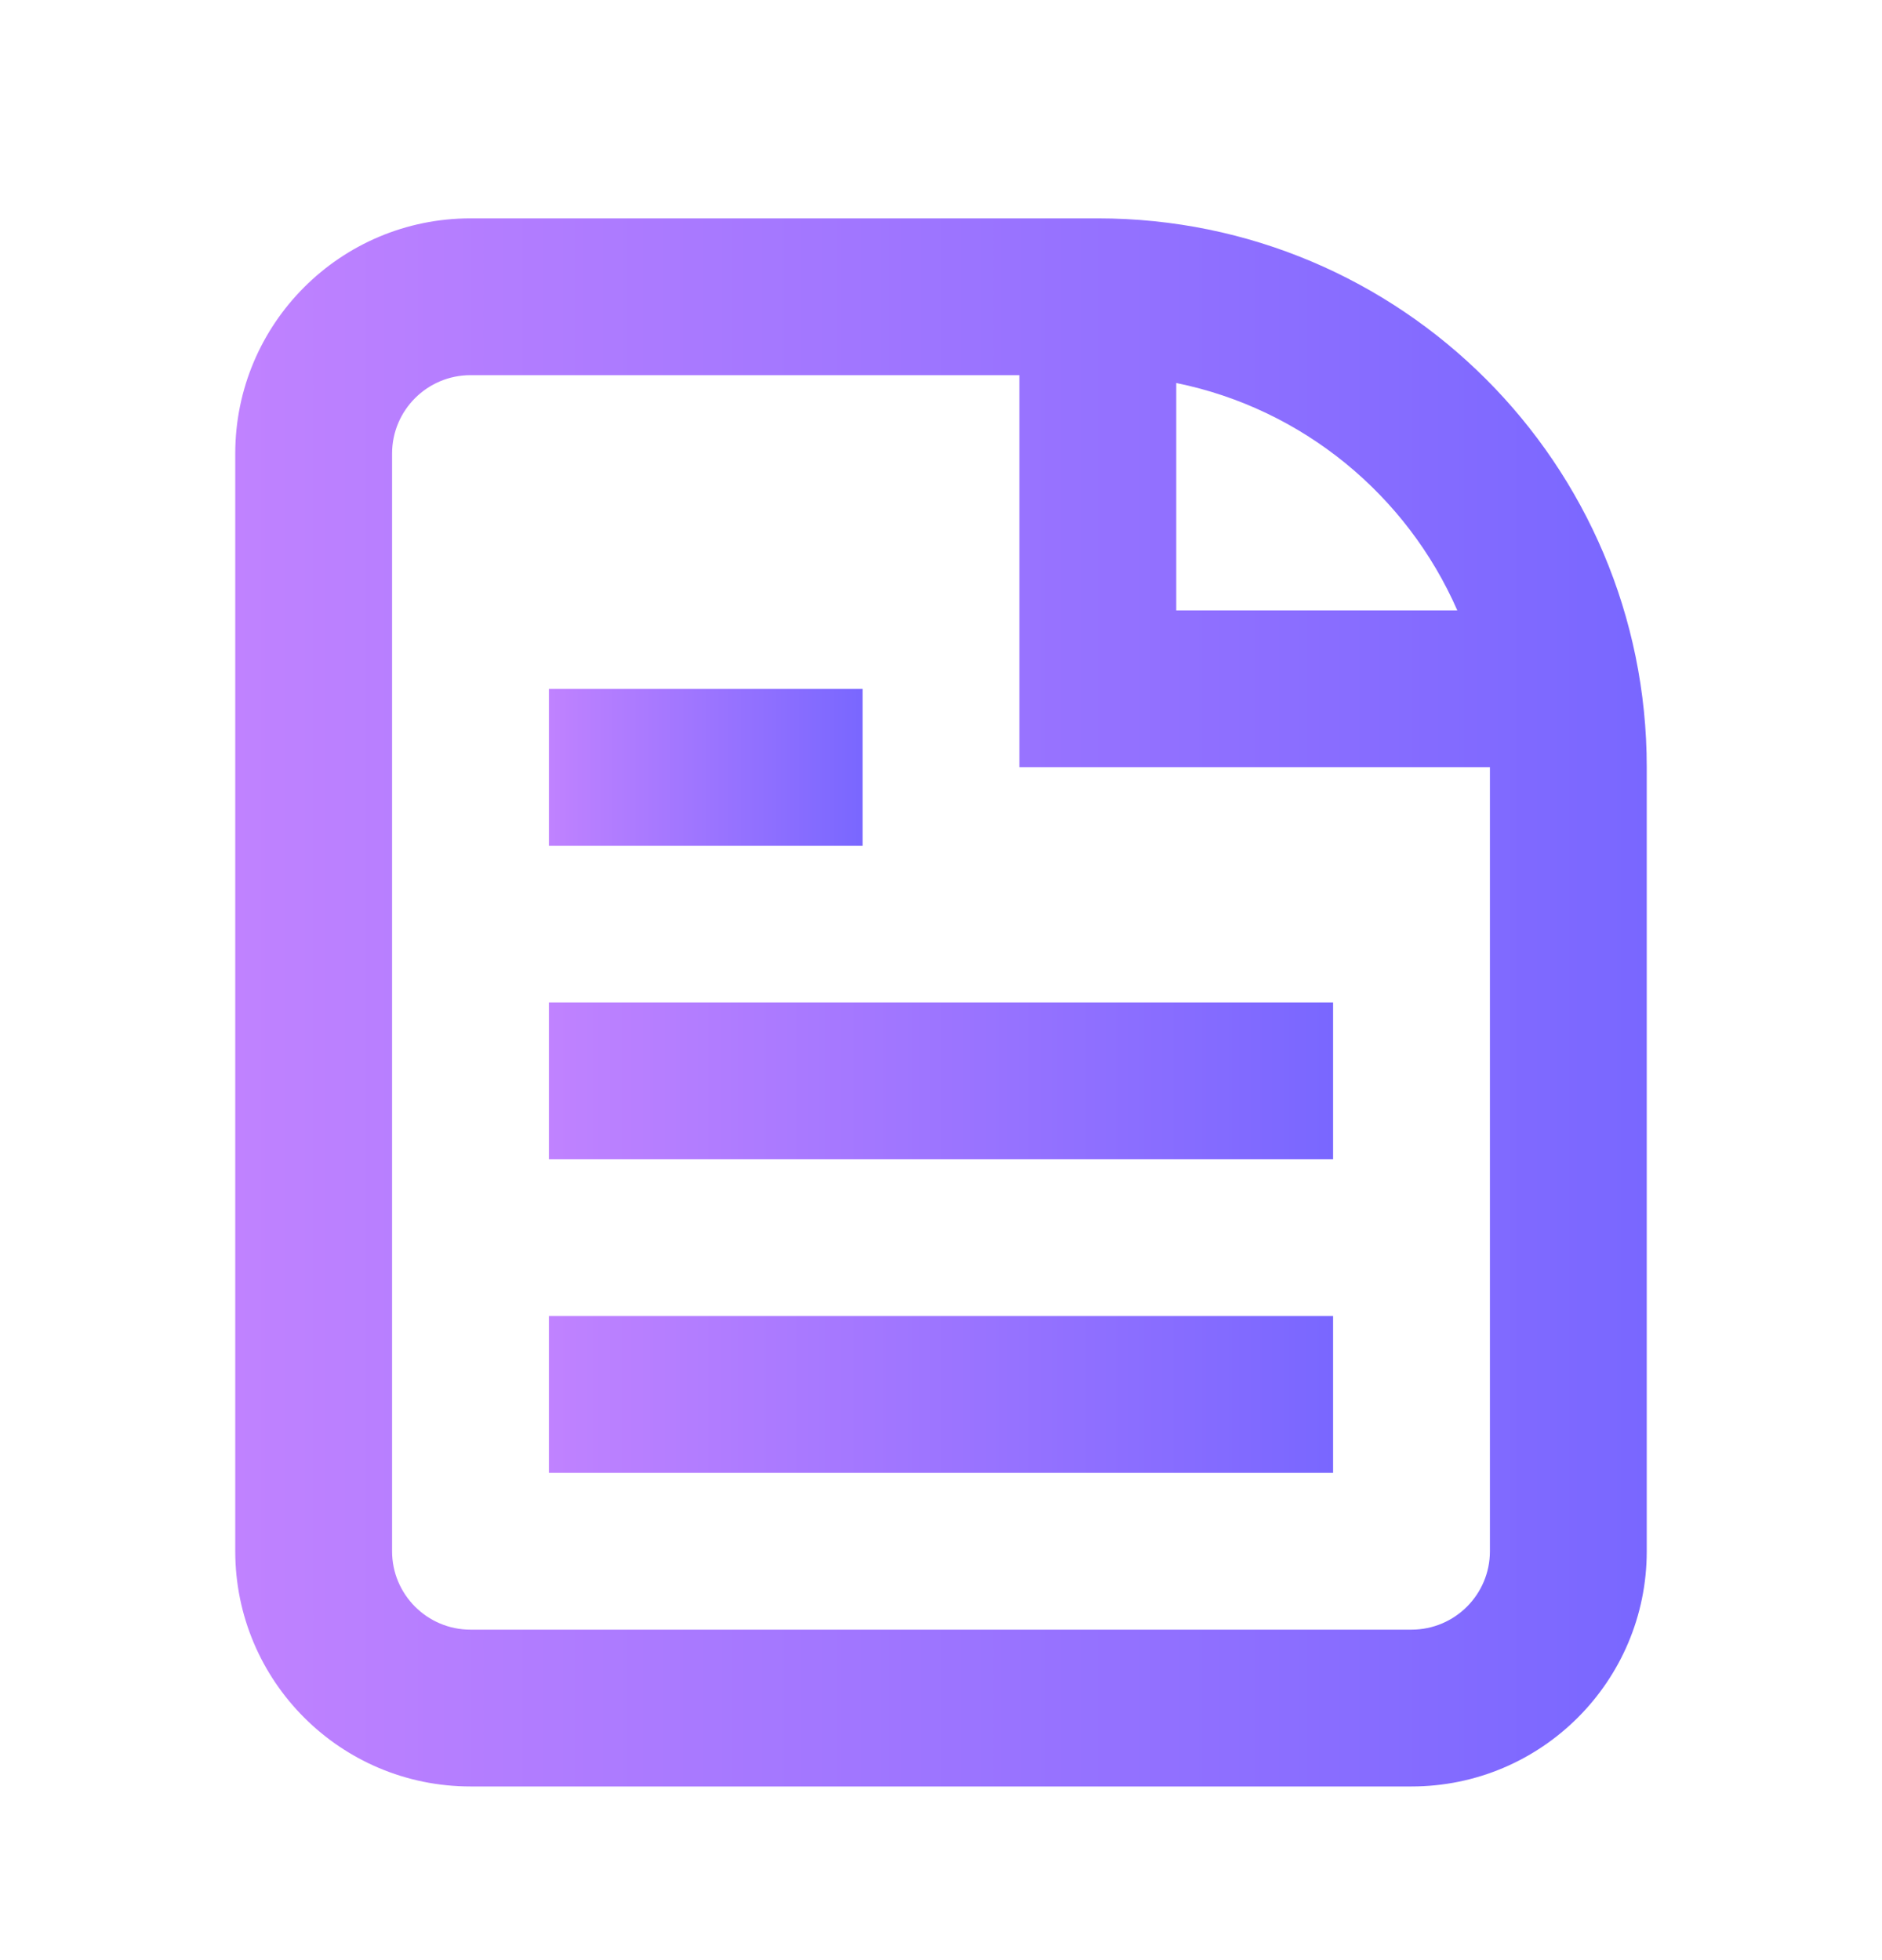
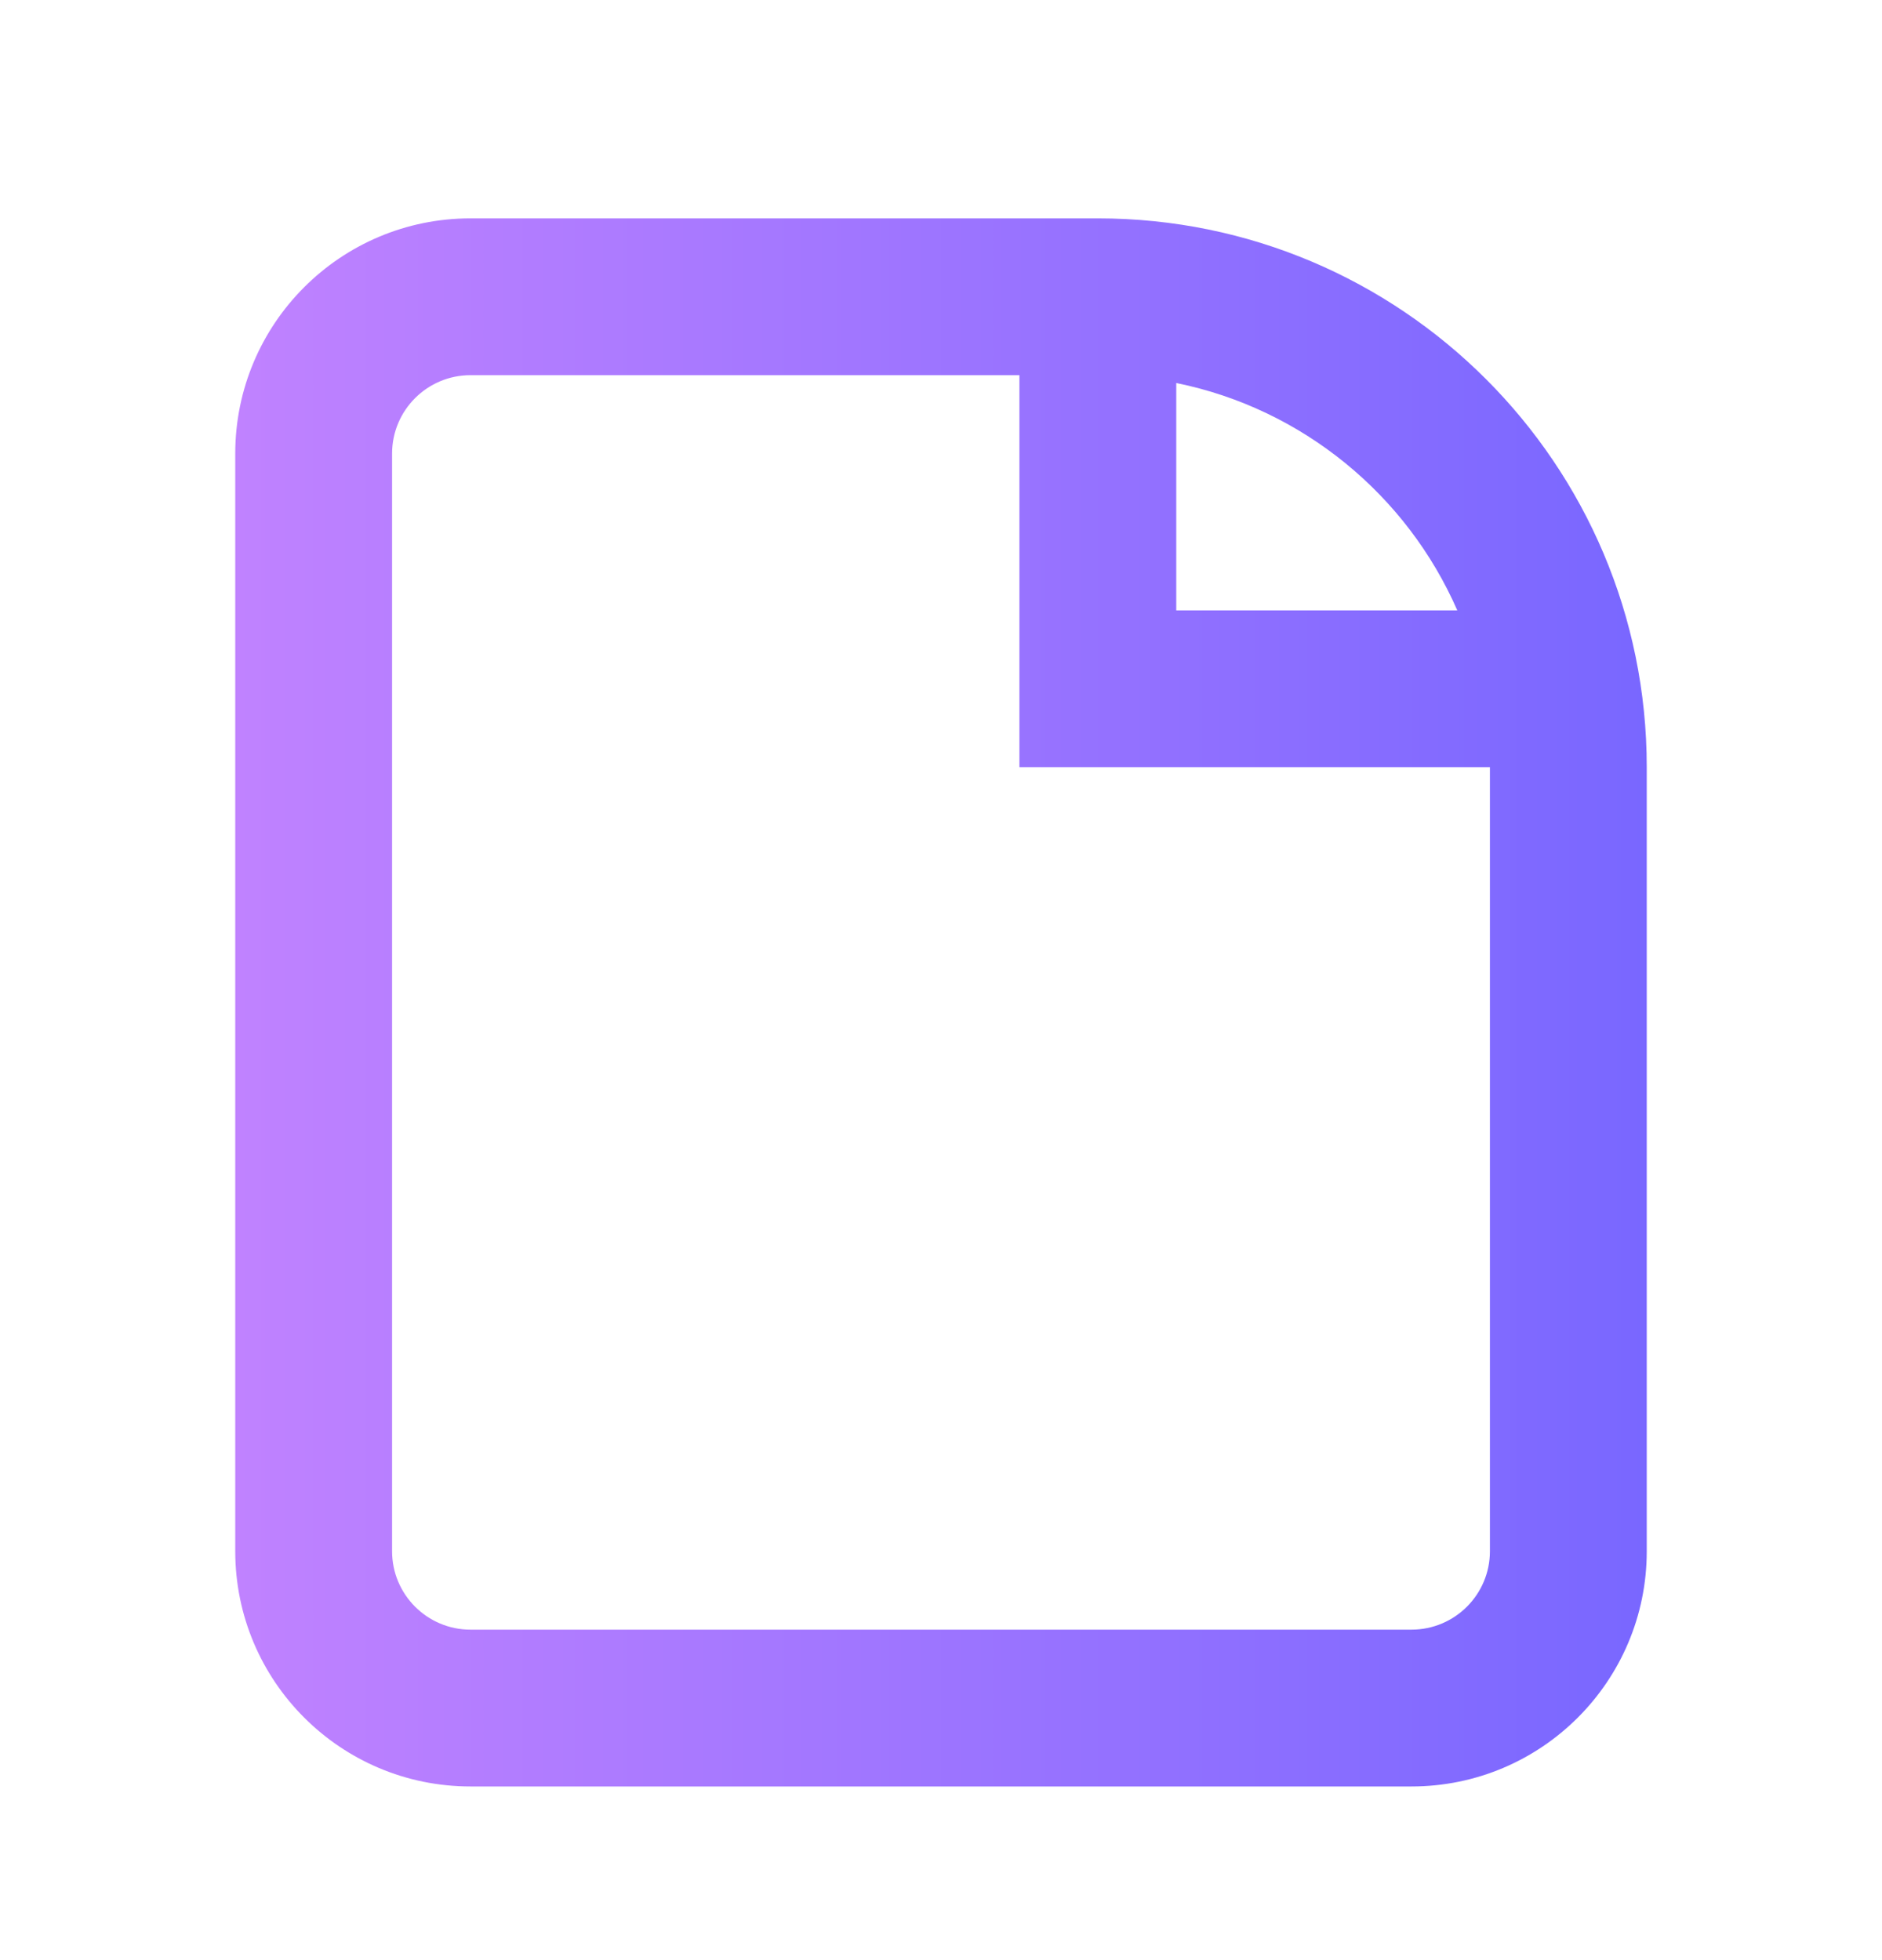
<svg xmlns="http://www.w3.org/2000/svg" width="24" height="25" viewBox="0 0 24 25" fill="none">
  <g id="react-icons/CgFileDocument">
-     <path id="Vector" d="M7 18.785H17V16.785H7V18.785Z" fill="url(#paint0_linear_5413_1758)" />
-     <path id="Vector_2" d="M17 14.785H7V12.785H17V14.785Z" fill="url(#paint1_linear_5413_1758)" />
-     <path id="Vector_3" d="M7 10.787H11V8.787H7V10.787Z" fill="url(#paint2_linear_5413_1758)" />
    <path id="Vector_4" fill-rule="evenodd" clip-rule="evenodd" d="M6 2.785C4.343 2.785 3 4.128 3 5.785V19.785C3 21.442 4.343 22.785 6 22.785H18C19.657 22.785 21 21.442 21 19.785V9.785C21 5.919 17.866 2.785 14 2.785H6ZM6 4.785H13V9.785H19V19.785C19 20.337 18.552 20.785 18 20.785H6C5.448 20.785 5 20.337 5 19.785V5.785C5 5.233 5.448 4.785 6 4.785ZM15 4.885C16.611 5.212 17.941 6.314 18.584 7.785H15V4.885Z" fill="url(#paint3_linear_5413_1758)" />
  </g>
  <defs>
    <linearGradient id="paint0_linear_5413_1758" x1="7" y1="17.785" x2="17" y2="17.785" gradientUnits="userSpaceOnUse">
      <stop stop-color="#C082FF" />
      <stop offset="1" stop-color="#7967FF" />
    </linearGradient>
    <linearGradient id="paint1_linear_5413_1758" x1="7" y1="13.785" x2="17" y2="13.785" gradientUnits="userSpaceOnUse">
      <stop stop-color="#C082FF" />
      <stop offset="1" stop-color="#7967FF" />
    </linearGradient>
    <linearGradient id="paint2_linear_5413_1758" x1="7" y1="9.787" x2="11" y2="9.787" gradientUnits="userSpaceOnUse">
      <stop stop-color="#C082FF" />
      <stop offset="1" stop-color="#7967FF" />
    </linearGradient>
    <linearGradient id="paint3_linear_5413_1758" x1="3" y1="12.785" x2="21" y2="12.785" gradientUnits="userSpaceOnUse">
      <stop stop-color="#C082FF" />
      <stop offset="1" stop-color="#7967FF" />
    </linearGradient>
  </defs>
</svg>